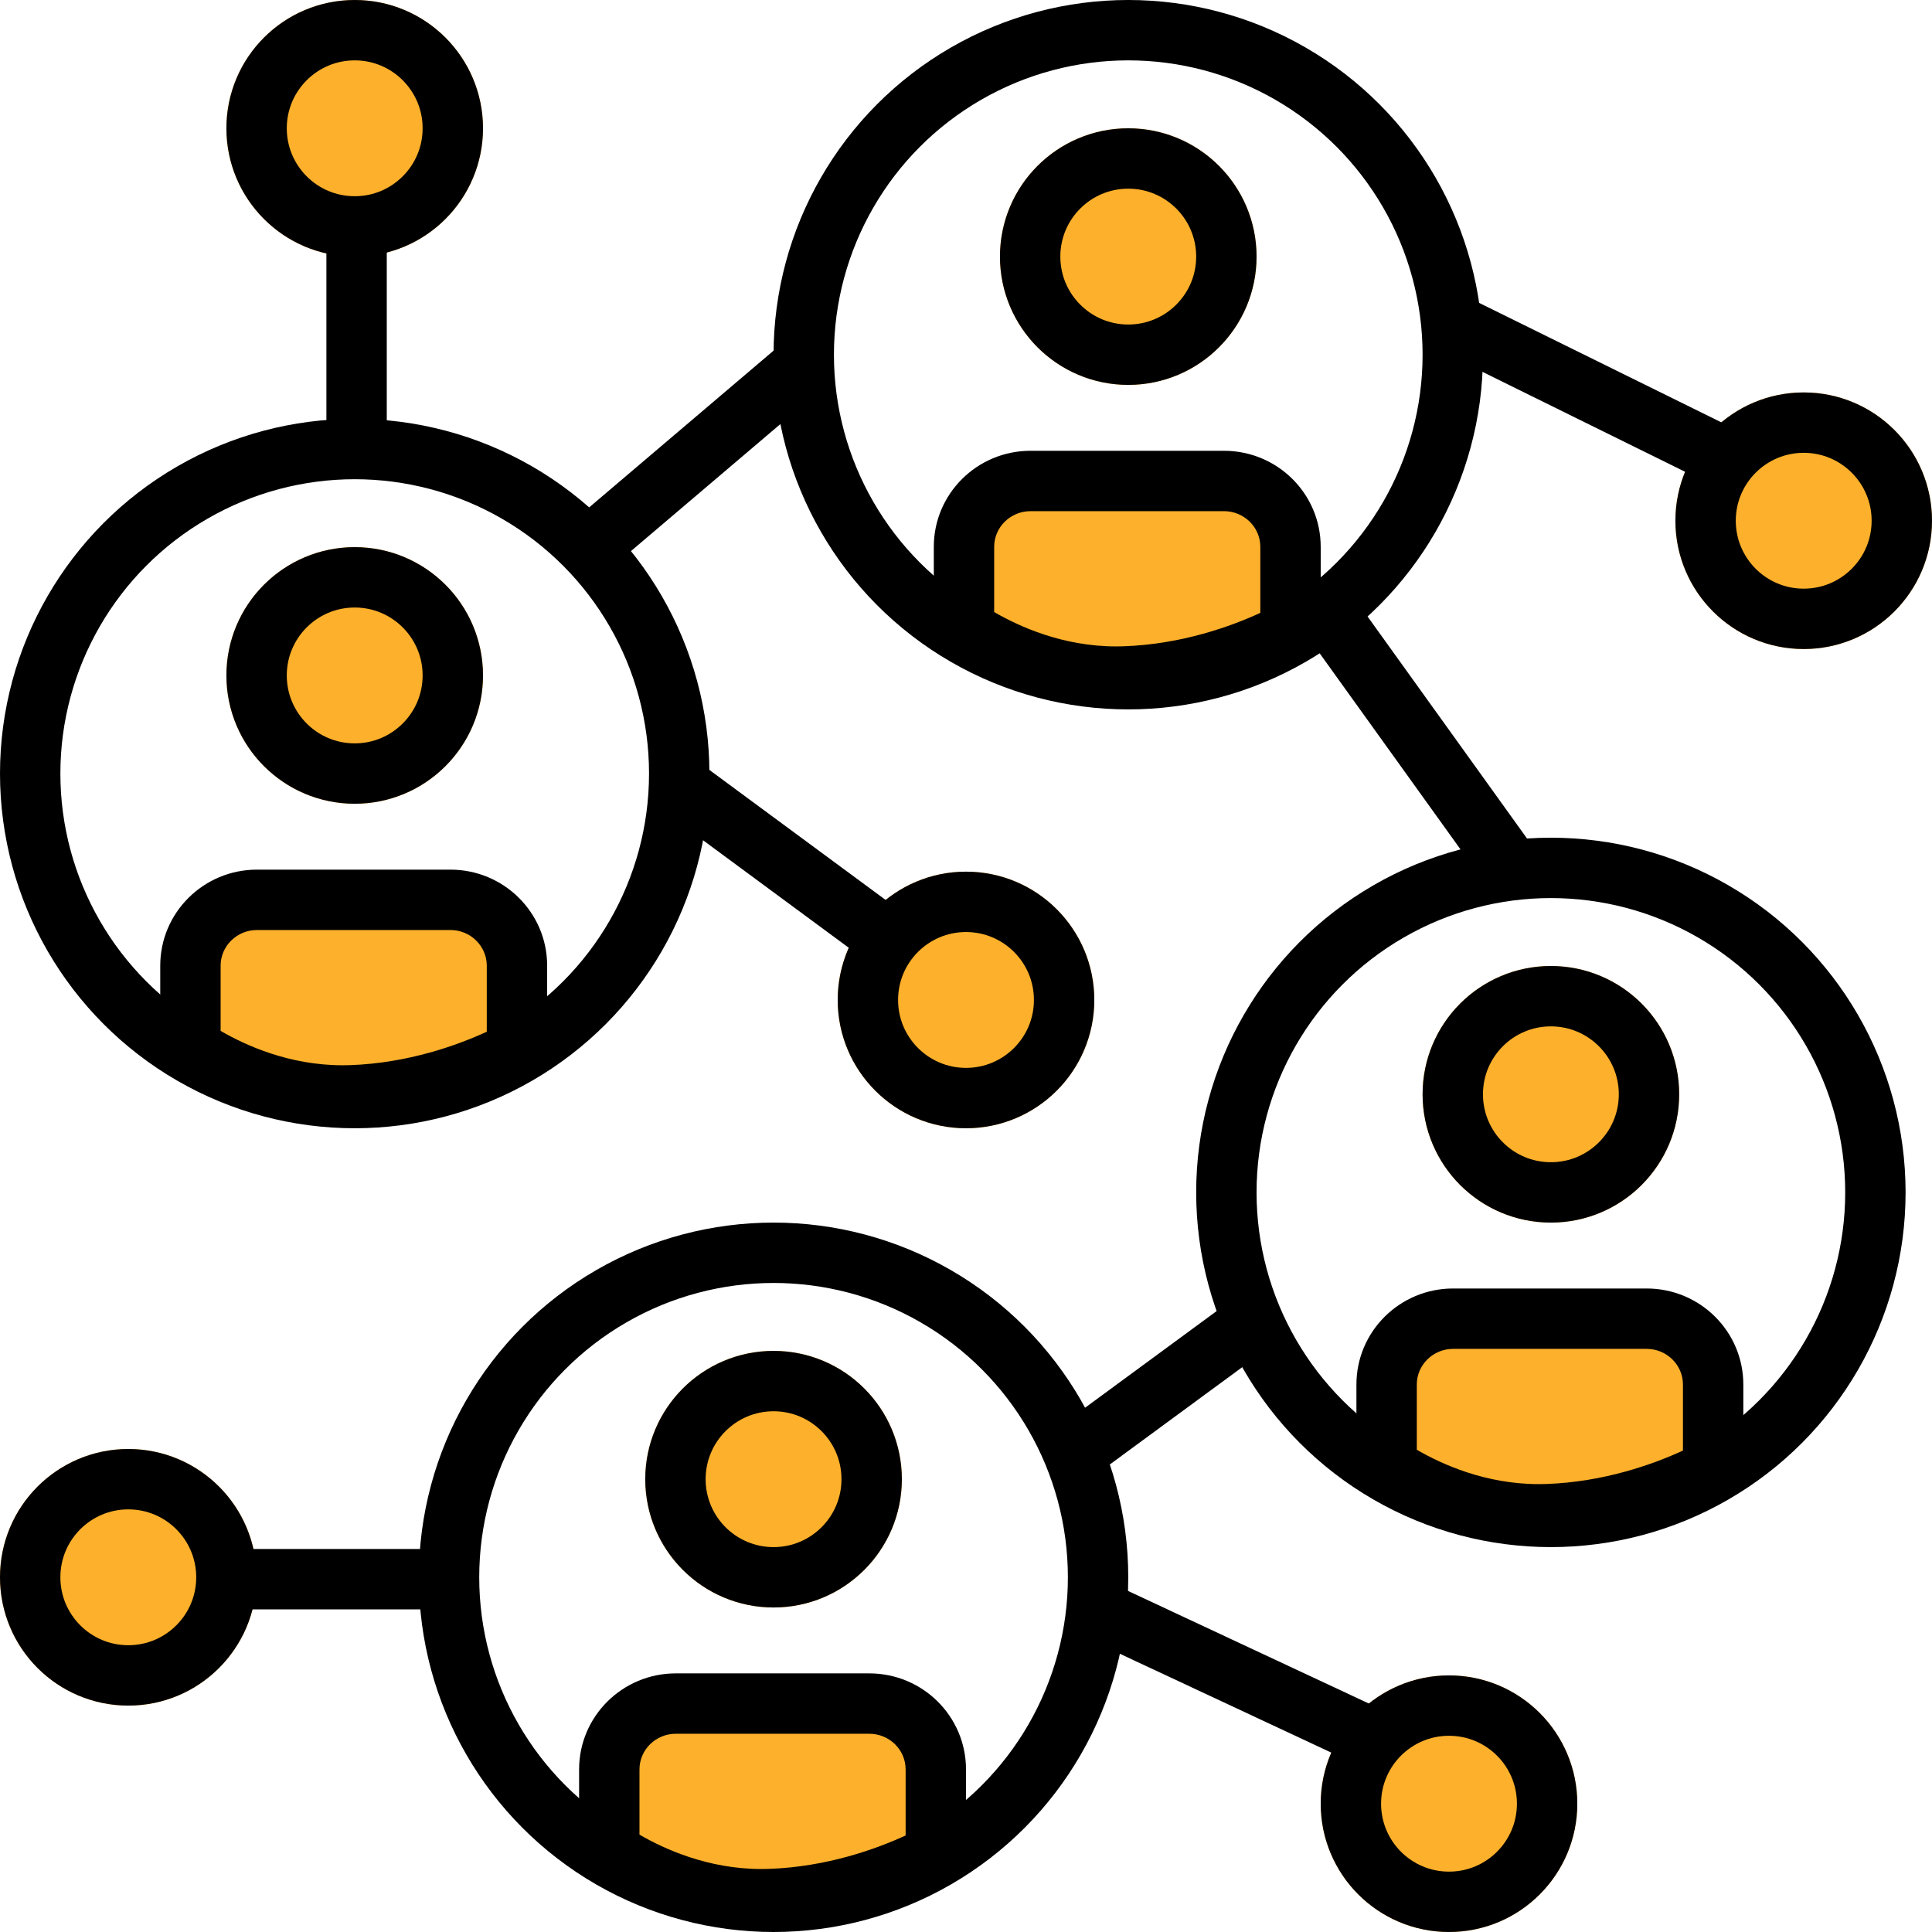
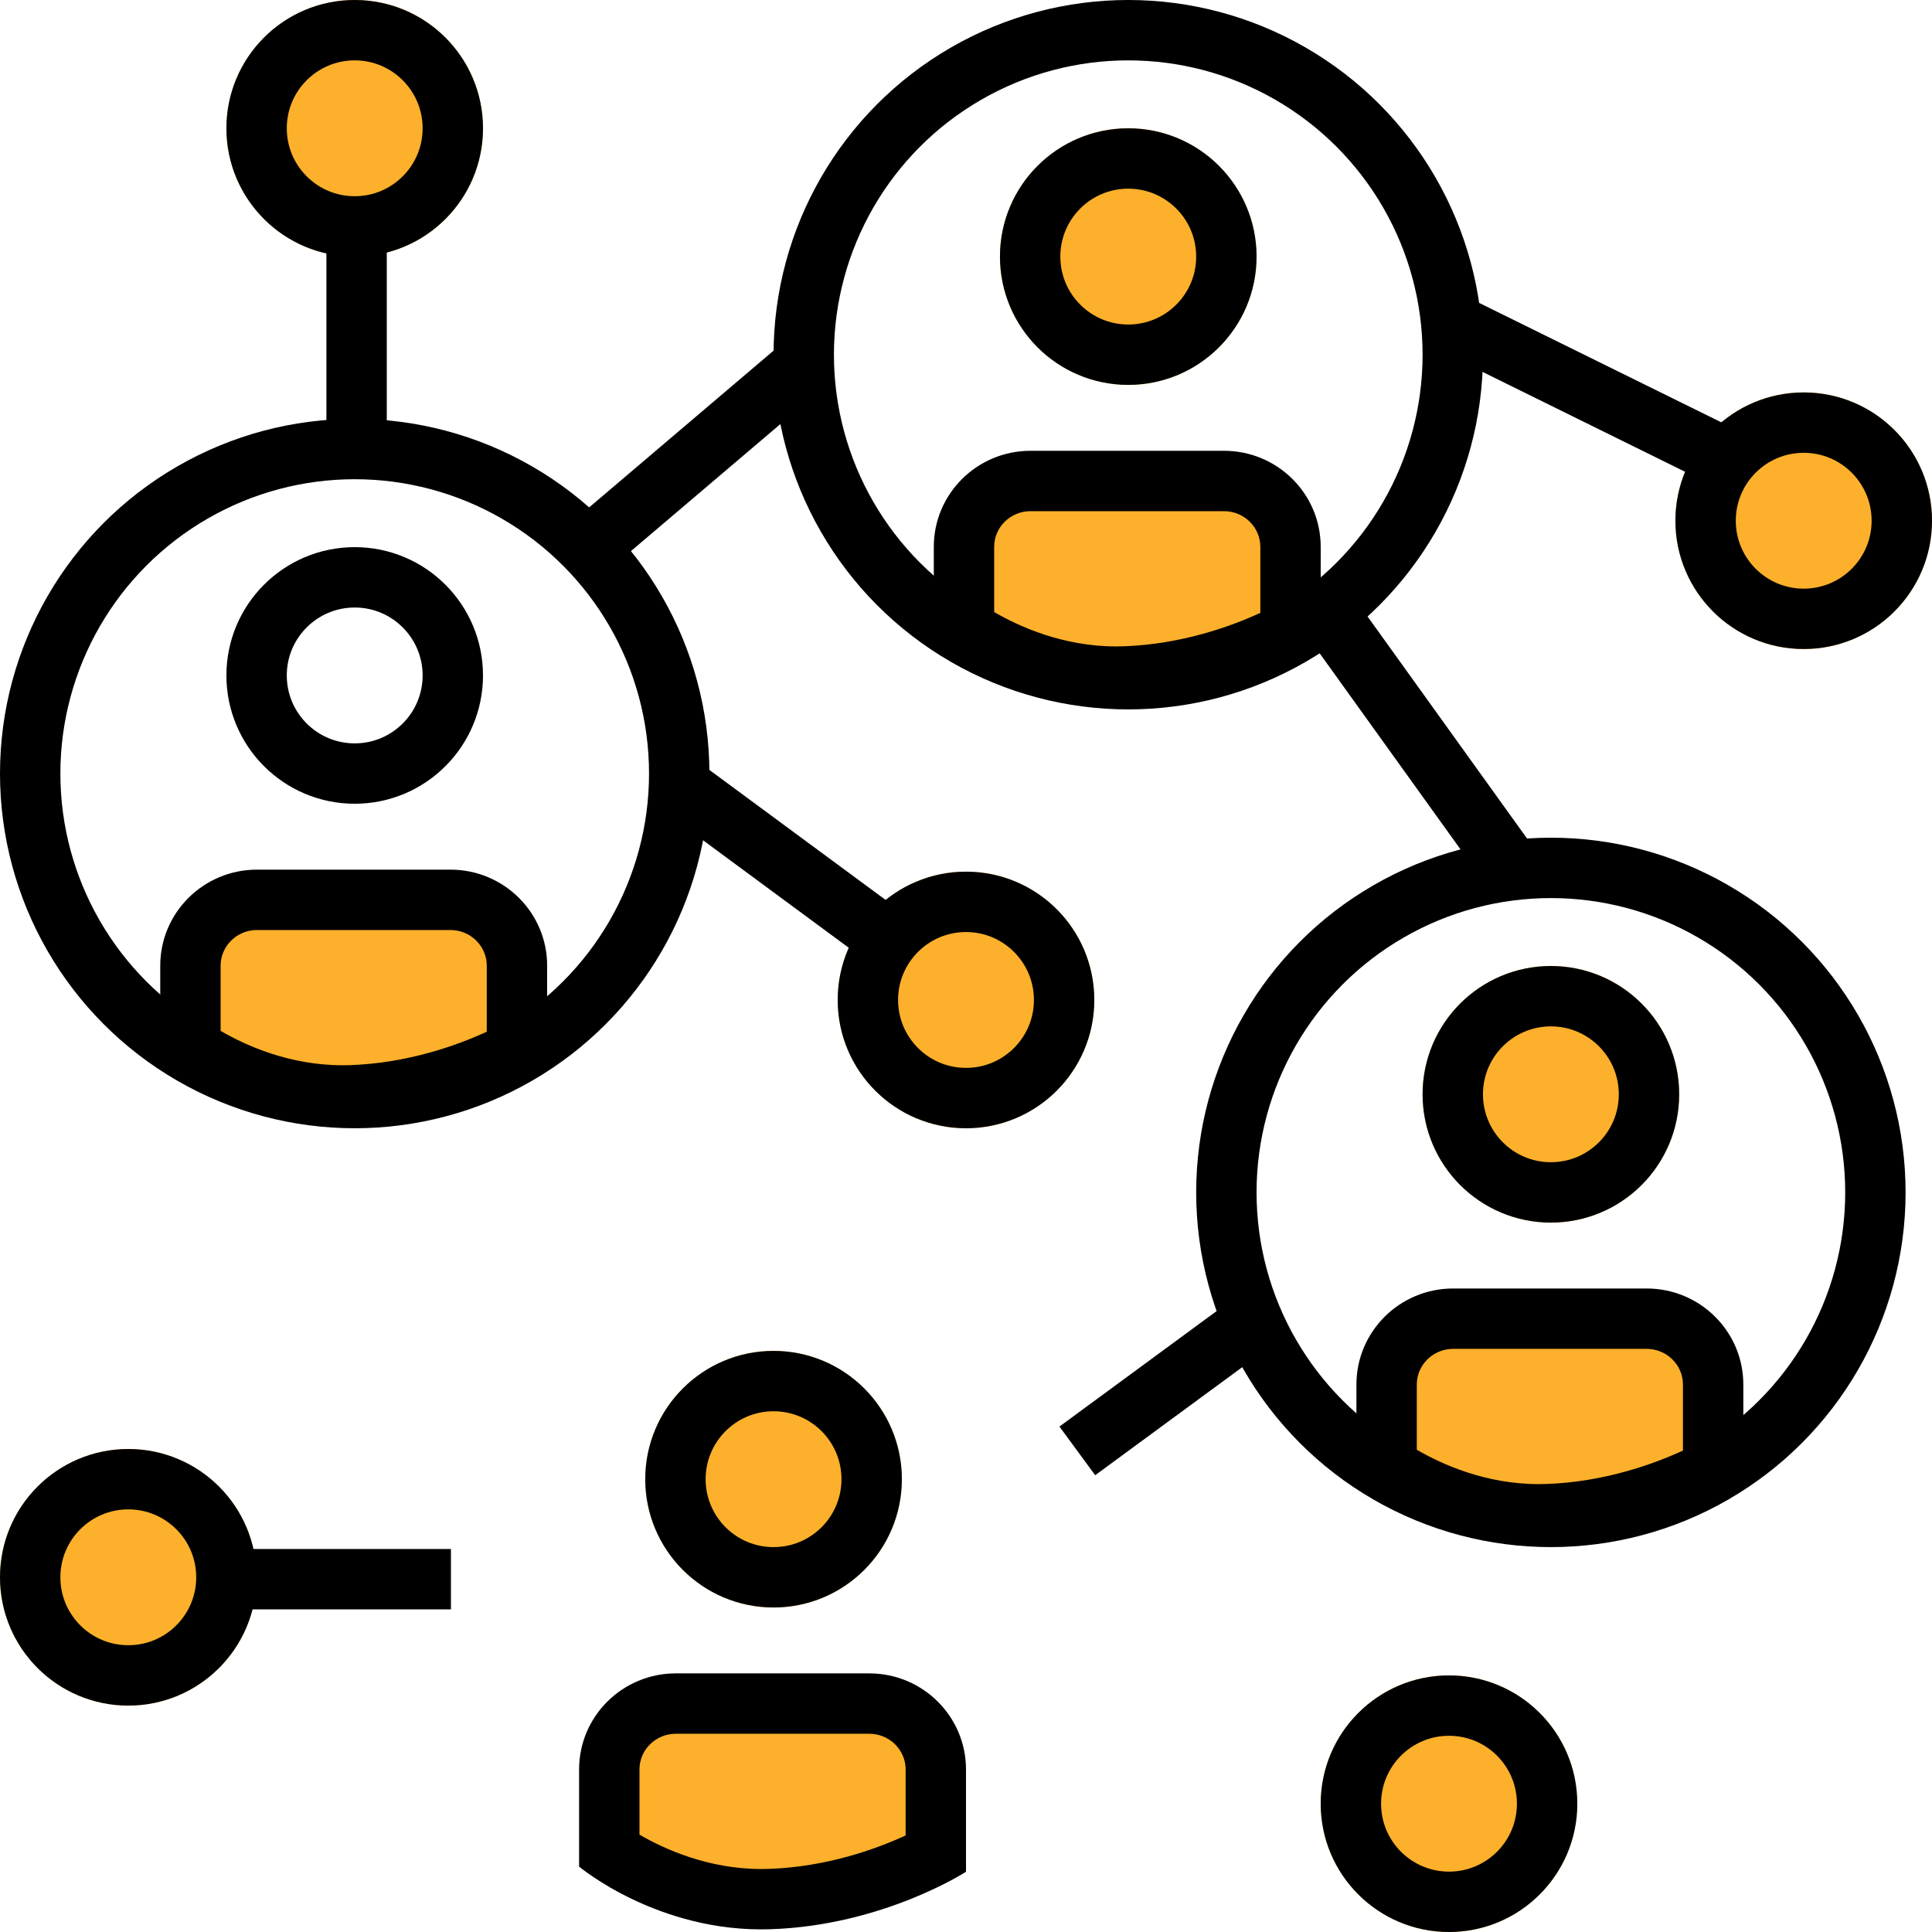
<svg xmlns="http://www.w3.org/2000/svg" width="512" height="512" viewBox="0 0 512 512">
  <g id="Group_7" data-name="Group 7" transform="translate(-2273 -1628)">
    <g id="Group_3" data-name="Group 3">
      <g id="Ellipse_3" data-name="Ellipse 3" transform="translate(2273 1739)" fill="none" stroke="#000" stroke-width="16">
        <circle cx="94" cy="94" r="94" stroke="none" />
        <circle cx="94" cy="94" r="86" fill="none" />
      </g>
      <g id="Ellipse_4" data-name="Ellipse 4" transform="translate(2333 1773)" fill="#fdb02b" stroke="#000" stroke-width="16">
-         <circle cx="34" cy="34" r="34" stroke="none" />
        <circle cx="34" cy="34" r="26" fill="none" />
      </g>
      <g id="Path_41" data-name="Path 41" transform="translate(2315.467 1858.463)" fill="#fdb02b">
        <path d="M 48.314 59.844 C 29.058 59.844 14.029 51.226 8 47.151 L 8 25.451 C 8 15.829 15.91 8 25.633 8 L 76.9 8 C 86.623 8 94.533 15.829 94.533 25.451 L 94.533 47.925 C 87.474 51.645 70.863 59.133 50.476 59.808 L 48.314 59.844 Z" stroke="none" />
        <path d="M 25.633 16 C 20.322 16 16 20.24 16 25.451 L 16 42.734 C 22.554 46.553 34.184 51.844 48.314 51.844 L 50.211 51.813 C 65.686 51.3 78.836 46.494 86.533 42.954 L 86.533 25.451 C 86.533 20.24 82.212 16 76.9 16 L 25.633 16 M 25.633 7.62939453125e-06 L 76.9 7.62939453125e-06 C 91.057 7.62939453125e-06 102.533 11.395 102.533 25.451 L 102.533 52.574 C 102.533 52.574 80.583 66.815 50.741 67.804 C 20.899 68.793 -1.52587890625e-05 51.202 -1.52587890625e-05 51.202 L -1.52587890625e-05 25.451 C -1.52587890625e-05 11.395 11.476 7.62939453125e-06 25.633 7.62939453125e-06 Z" stroke="none" fill="#000" />
      </g>
    </g>
    <g id="Group_4" data-name="Group 4" transform="translate(205 -111)">
      <g id="Ellipse_3-2" data-name="Ellipse 3" transform="translate(2273 1739)" fill="none" stroke="#000" stroke-width="16">
        <circle cx="94" cy="94" r="94" stroke="none" />
        <circle cx="94" cy="94" r="86" fill="none" />
      </g>
      <g id="Ellipse_4-2" data-name="Ellipse 4" transform="translate(2333 1773)" fill="#fdb02b" stroke="#000" stroke-width="16">
        <circle cx="34" cy="34" r="34" stroke="none" />
        <circle cx="34" cy="34" r="26" fill="none" />
      </g>
      <g id="Path_41-2" data-name="Path 41" transform="translate(2315.467 1858.463)" fill="#fdb02b">
        <path d="M 48.314 59.844 C 29.058 59.844 14.029 51.226 8 47.151 L 8 25.451 C 8 15.829 15.91 8 25.633 8 L 76.9 8 C 86.623 8 94.533 15.829 94.533 25.451 L 94.533 47.925 C 87.474 51.645 70.863 59.133 50.476 59.808 L 48.314 59.844 Z" stroke="none" />
        <path d="M 25.633 16 C 20.322 16 16 20.24 16 25.451 L 16 42.734 C 22.554 46.553 34.184 51.844 48.314 51.844 L 50.211 51.813 C 65.686 51.3 78.836 46.494 86.533 42.954 L 86.533 25.451 C 86.533 20.24 82.212 16 76.9 16 L 25.633 16 M 25.633 7.62939453125e-06 L 76.9 7.62939453125e-06 C 91.057 7.62939453125e-06 102.533 11.395 102.533 25.451 L 102.533 52.574 C 102.533 52.574 80.583 66.815 50.741 67.804 C 20.899 68.793 -1.52587890625e-05 51.202 -1.52587890625e-05 51.202 L -1.52587890625e-05 25.451 C -1.52587890625e-05 11.395 11.476 7.62939453125e-06 25.633 7.62939453125e-06 Z" stroke="none" fill="#000" />
      </g>
    </g>
    <g id="Group_5" data-name="Group 5" transform="translate(317 111)">
      <g id="Ellipse_3-3" data-name="Ellipse 3" transform="translate(2273 1739)" fill="none" stroke="#000" stroke-width="16">
        <circle cx="94" cy="94" r="94" stroke="none" />
        <circle cx="94" cy="94" r="86" fill="none" />
      </g>
      <g id="Ellipse_4-3" data-name="Ellipse 4" transform="translate(2333 1773)" fill="#fdb02b" stroke="#000" stroke-width="16">
        <circle cx="34" cy="34" r="34" stroke="none" />
        <circle cx="34" cy="34" r="26" fill="none" />
      </g>
      <g id="Path_41-3" data-name="Path 41" transform="translate(2315.467 1858.463)" fill="#fdb02b">
-         <path d="M 48.314 59.844 C 29.058 59.844 14.029 51.226 8 47.151 L 8 25.451 C 8 15.829 15.91 8 25.633 8 L 76.9 8 C 86.623 8 94.533 15.829 94.533 25.451 L 94.533 47.925 C 87.474 51.645 70.863 59.133 50.476 59.808 L 48.314 59.844 Z" stroke="none" />
+         <path d="M 48.314 59.844 C 29.058 59.844 14.029 51.226 8 47.151 L 8 25.451 C 8 15.829 15.91 8 25.633 8 L 76.9 8 C 86.623 8 94.533 15.829 94.533 25.451 L 94.533 47.925 C 87.474 51.645 70.863 59.133 50.476 59.808 L 48.314 59.844 " stroke="none" />
        <path d="M 25.633 16 C 20.322 16 16 20.24 16 25.451 L 16 42.734 C 22.554 46.553 34.184 51.844 48.314 51.844 L 50.211 51.813 C 65.686 51.3 78.836 46.494 86.533 42.954 L 86.533 25.451 C 86.533 20.24 82.212 16 76.9 16 L 25.633 16 M 25.633 7.62939453125e-06 L 76.9 7.62939453125e-06 C 91.057 7.62939453125e-06 102.533 11.395 102.533 25.451 L 102.533 52.574 C 102.533 52.574 80.583 66.815 50.741 67.804 C 20.899 68.793 -1.52587890625e-05 51.202 -1.52587890625e-05 51.202 L -1.52587890625e-05 25.451 C -1.52587890625e-05 11.395 11.476 7.62939453125e-06 25.633 7.62939453125e-06 Z" stroke="none" fill="#000" />
      </g>
    </g>
    <g id="Group_6" data-name="Group 6" transform="translate(111 213)">
      <g id="Ellipse_3-4" data-name="Ellipse 3" transform="translate(2273 1739)" fill="none" stroke="#000" stroke-width="16">
-         <circle cx="94" cy="94" r="94" stroke="none" />
-         <circle cx="94" cy="94" r="86" fill="none" />
-       </g>
+         </g>
      <g id="Ellipse_4-4" data-name="Ellipse 4" transform="translate(2333 1773)" fill="#fdb02b" stroke="#000" stroke-width="16">
        <circle cx="34" cy="34" r="34" stroke="none" />
        <circle cx="34" cy="34" r="26" fill="none" />
      </g>
      <g id="Path_41-4" data-name="Path 41" transform="translate(2315.467 1858.463)" fill="#fdb02b">
        <path d="M 48.314 59.844 C 29.058 59.844 14.029 51.226 8 47.151 L 8 25.451 C 8 15.829 15.91 8 25.633 8 L 76.9 8 C 86.623 8 94.533 15.829 94.533 25.451 L 94.533 47.925 C 87.474 51.645 70.863 59.133 50.476 59.808 L 48.314 59.844 Z" stroke="none" />
        <path d="M 25.633 16 C 20.322 16 16 20.24 16 25.451 L 16 42.734 C 22.554 46.553 34.184 51.844 48.314 51.844 L 50.211 51.813 C 65.686 51.3 78.836 46.494 86.533 42.954 L 86.533 25.451 C 86.533 20.24 82.212 16 76.9 16 L 25.633 16 M 25.633 7.62939453125e-06 L 76.9 7.62939453125e-06 C 91.057 7.62939453125e-06 102.533 11.395 102.533 25.451 L 102.533 52.574 C 102.533 52.574 80.583 66.815 50.741 67.804 C 20.899 68.793 -1.52587890625e-05 51.202 -1.52587890625e-05 51.202 L -1.52587890625e-05 25.451 C -1.52587890625e-05 11.395 11.476 7.62939453125e-06 25.633 7.62939453125e-06 Z" stroke="none" fill="#000" />
      </g>
    </g>
    <g id="Ellipse_5" data-name="Ellipse 5" transform="translate(2333 1628)" fill="#fdb02b" stroke="#000" stroke-width="16">
      <circle cx="34" cy="34" r="34" stroke="none" />
      <circle cx="34" cy="34" r="26" fill="none" />
    </g>
    <g id="Ellipse_6" data-name="Ellipse 6" transform="translate(2495 1859)" fill="#fdb02b" stroke="#000" stroke-width="16">
      <circle cx="34" cy="34" r="34" stroke="none" />
      <circle cx="34" cy="34" r="26" fill="none" />
    </g>
    <g id="Ellipse_7" data-name="Ellipse 7" transform="translate(2717 1732)" fill="#fdb02b" stroke="#000" stroke-width="16">
      <circle cx="34" cy="34" r="34" stroke="none" />
      <circle cx="34" cy="34" r="26" fill="none" />
    </g>
    <g id="Ellipse_8" data-name="Ellipse 8" transform="translate(2623 2072)" fill="#fdb02b" stroke="#000" stroke-width="16">
      <circle cx="34" cy="34" r="34" stroke="none" />
      <circle cx="34" cy="34" r="26" fill="none" />
    </g>
    <g id="Ellipse_9" data-name="Ellipse 9" transform="translate(2273 2012)" fill="#fdb02b" stroke="#000" stroke-width="16">
      <circle cx="34" cy="34" r="34" stroke="none" />
      <circle cx="34" cy="34" r="26" fill="none" />
    </g>
    <line id="Line_4" data-name="Line 4" y1="62" transform="translate(2367.5 1687.5)" fill="none" stroke="#000" stroke-width="16" />
    <line id="Line_5" data-name="Line 5" y1="51" x2="60" transform="translate(2428.5 1722.5)" fill="none" stroke="#000" stroke-width="16" />
    <line id="Line_6" data-name="Line 6" x2="73" y2="36" transform="translate(2657.5 1713.5)" fill="none" stroke="#000" stroke-width="16" />
    <line id="Line_7" data-name="Line 7" x2="51" y2="71" transform="translate(2623.5 1788.5)" fill="none" stroke="#000" stroke-width="16" />
    <line id="Line_8" data-name="Line 8" x1="49" y2="36" transform="translate(2558.5 1976.5)" fill="none" stroke="#000" stroke-width="16" />
-     <line id="Line_9" data-name="Line 9" x2="77" y2="36" transform="translate(2563.5 2054.5)" fill="none" stroke="#000" stroke-width="16" />
    <line id="Line_10" data-name="Line 10" x2="59" transform="translate(2333.5 2046.5)" fill="none" stroke="#000" stroke-width="16" />
    <line id="Line_11" data-name="Line 11" x2="61" y2="45" transform="translate(2449.5 1833.5)" fill="none" stroke="#000" stroke-width="16" />
  </g>
</svg>